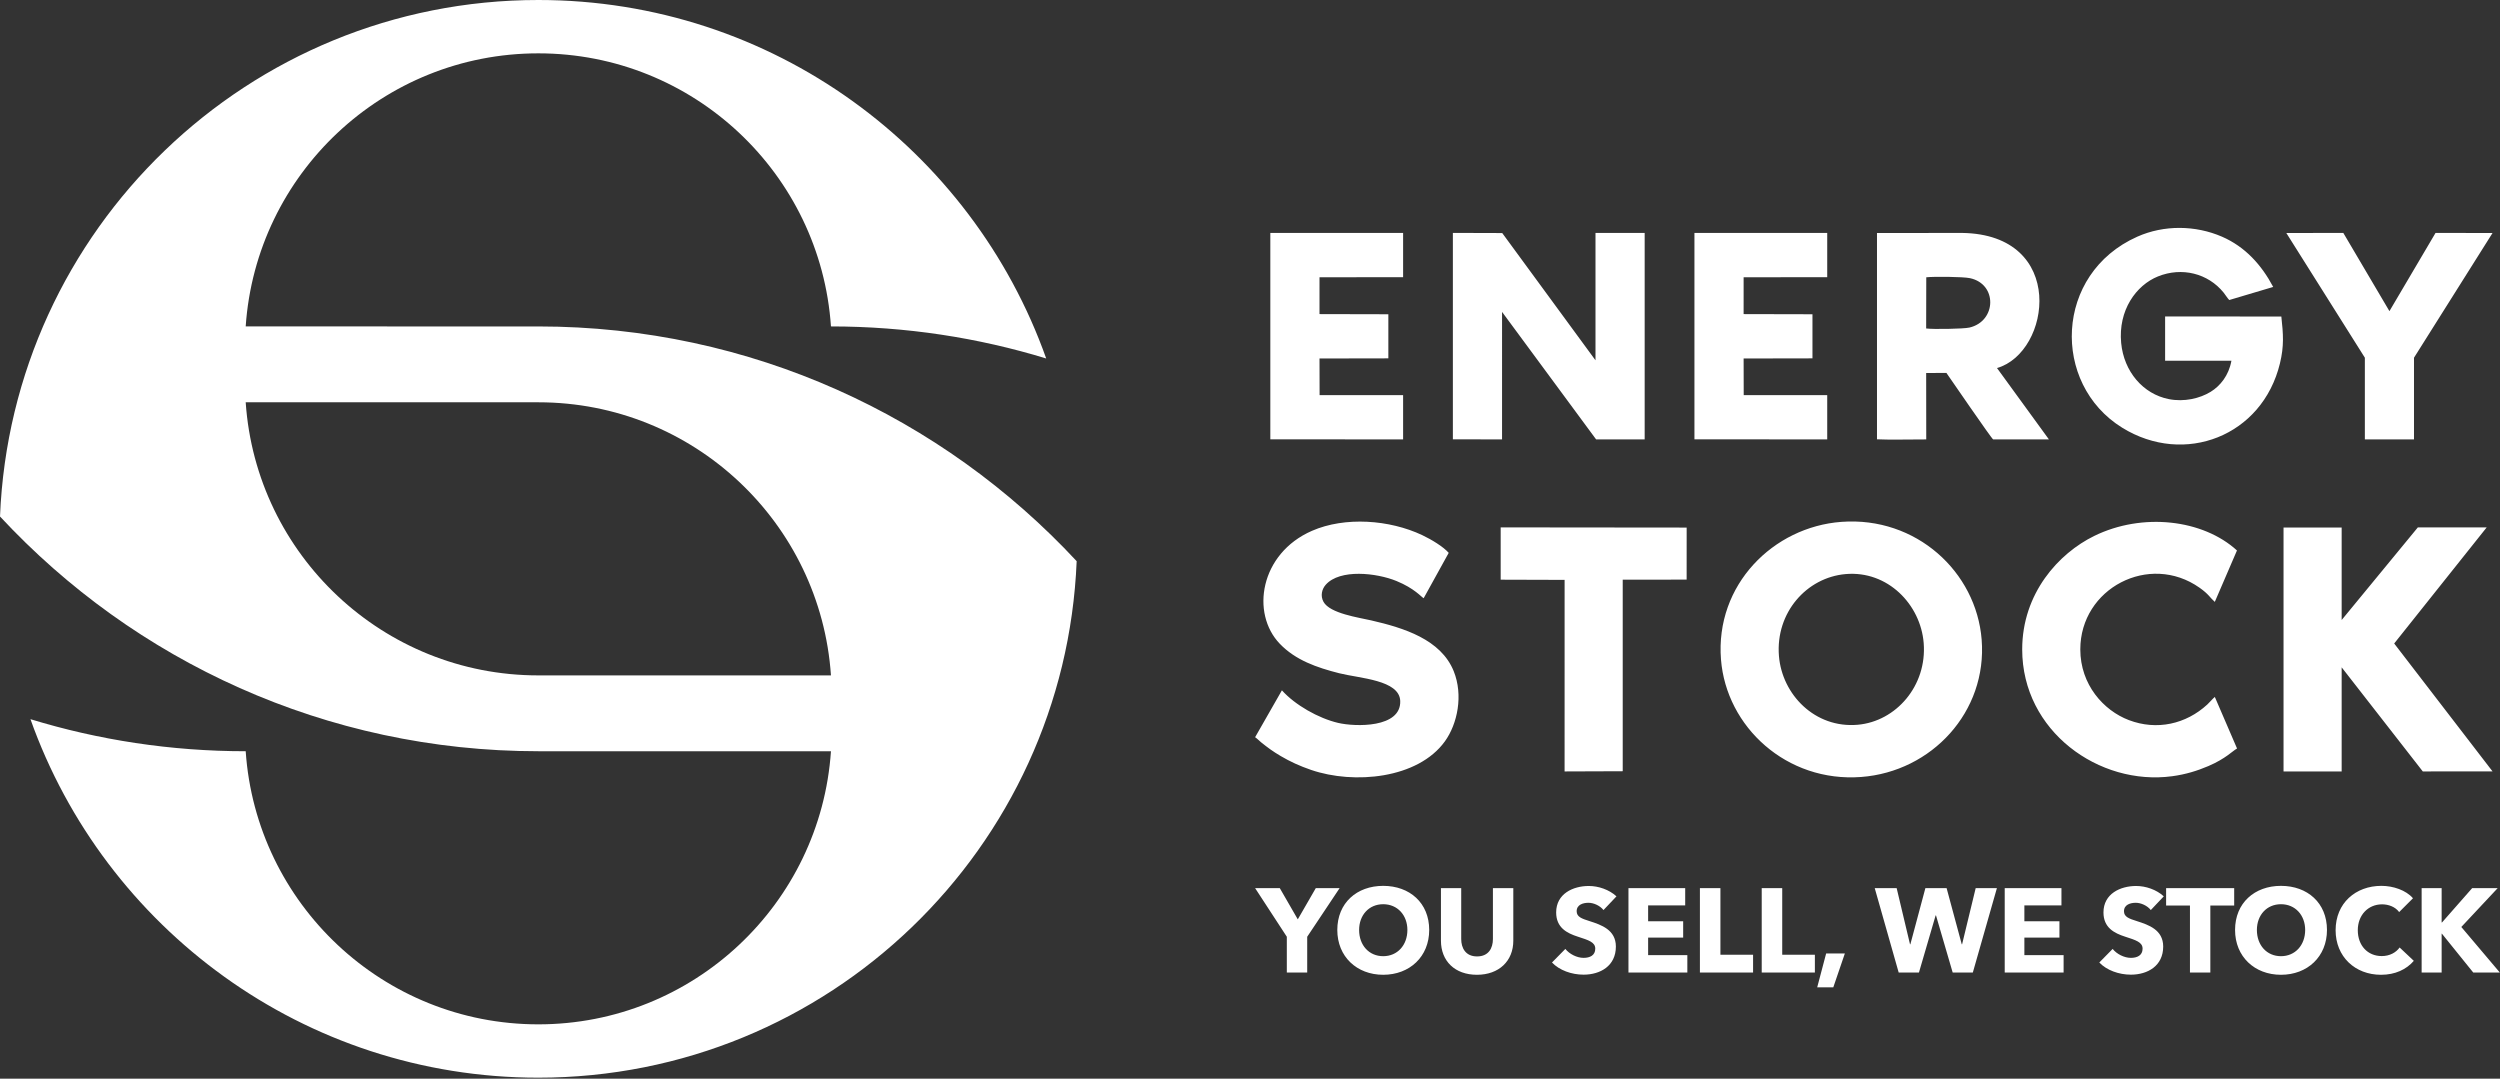
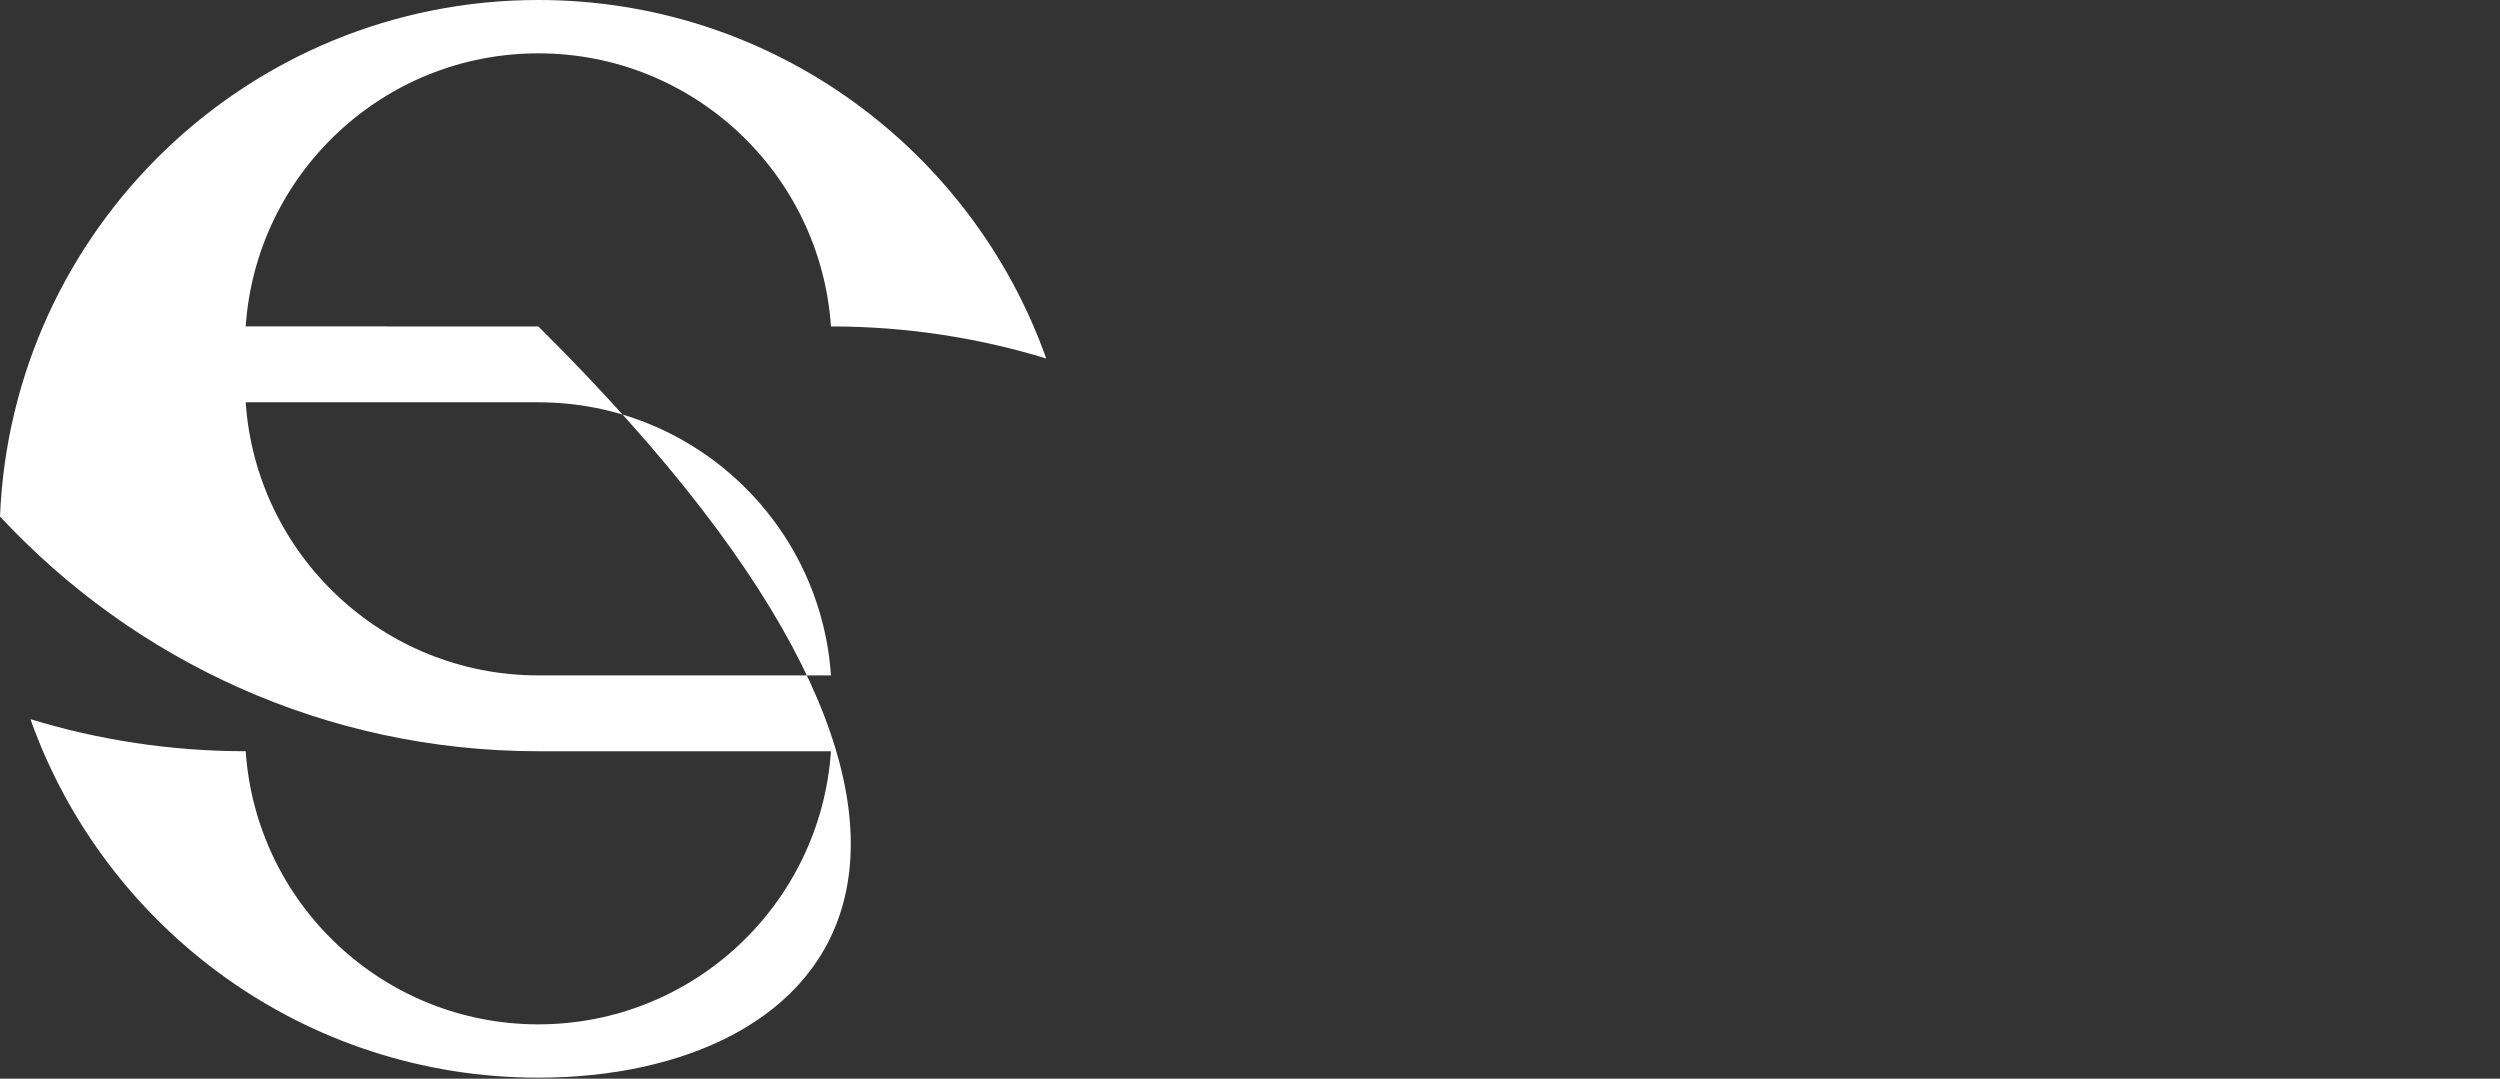
<svg xmlns="http://www.w3.org/2000/svg" width="1277" height="551" viewBox="0 0 1277 551" fill="none">
  <rect x="0" y="0" width="1277" height="551" fill="#333333" stroke="none" />
  <g clip-path="url(#clip0_28_45)">
-     <path d="M684.282 453.653H672.105L662.911 469.605L653.717 453.653H641.11L657.308 478.494V496.762H667.722V478.494L684.283 453.653H684.282ZM730.038 475.025C730.038 461.201 720.055 452.494 706.537 452.494C693.08 452.494 683.093 461.201 683.093 475.025C683.093 488.663 693.08 497.918 706.537 497.918C720.055 497.918 730.038 488.663 730.038 475.025ZM718.896 475.025C718.896 482.818 713.783 488.421 706.537 488.421C699.292 488.421 694.235 482.818 694.235 475.025C694.235 467.473 699.227 461.873 706.537 461.873C713.844 461.873 718.896 467.473 718.896 475.025ZM772.997 480.504V453.654H762.583V479.654C762.583 484.28 760.394 488.542 754.484 488.542C748.639 488.542 746.388 484.28 746.388 479.654V453.654H736.035V480.504C736.035 490.857 743.1 497.919 754.424 497.919C765.691 497.919 772.998 490.858 772.998 480.504H772.997ZM825.697 457.852C821.921 454.382 816.442 452.558 811.571 452.558C803.533 452.558 794.886 456.515 794.886 466.073C794.886 473.869 800.428 476.667 805.908 478.435C811.571 480.262 814.86 481.297 814.86 484.586C814.86 488.056 812.059 489.276 808.891 489.276C805.481 489.276 801.645 487.324 799.575 484.707L792.756 491.647C796.532 495.607 802.743 497.858 808.891 497.858C817.417 497.858 825.391 493.414 825.391 483.49C825.391 474.904 817.844 472.408 811.998 470.52C807.917 469.241 805.36 468.327 805.36 465.465C805.36 462.056 808.709 461.142 811.387 461.142C814.067 461.142 817.296 462.603 819.059 464.857L825.697 457.853V457.852ZM861.893 496.762V487.874H841.862V478.922H859.763V470.581H841.862V462.482H860.798V453.654H831.815V496.763H861.894L861.893 496.762ZM895.472 496.762V487.689H878.789V453.653H868.315V496.762H895.472ZM927.041 496.762V487.689H910.359V453.653H899.885V496.762H927.041ZM942.357 487.02H932.797L928.232 504.314H936.452L942.357 487.02ZM1020.02 453.653H1009.18L1002.24 482.331H1002.06L994.324 453.653H983.487L975.815 482.331H975.629L968.81 453.653H957.608L969.845 496.762H980.198L988.72 467.597H988.906L997.428 496.762H1007.72L1020.02 453.653H1020.02ZM1054.09 496.762V487.874H1034.05V478.922H1051.96V470.581H1034.05V462.482H1052.99V453.654H1024.01V496.763H1054.09L1054.09 496.762ZM1105.26 457.852C1101.49 454.382 1096.01 452.558 1091.14 452.558C1083.1 452.558 1074.45 456.515 1074.45 466.073C1074.45 473.869 1079.99 476.667 1085.47 478.435C1091.14 480.262 1094.43 481.297 1094.43 484.586C1094.43 488.056 1091.62 489.276 1088.46 489.276C1085.05 489.276 1081.21 487.324 1079.14 484.707L1072.32 491.647C1076.1 495.607 1082.31 497.858 1088.46 497.858C1096.98 497.858 1104.96 493.414 1104.96 483.49C1104.96 474.904 1097.41 472.408 1091.56 470.52C1087.48 469.241 1084.93 468.327 1084.93 465.465C1084.93 462.056 1088.28 461.142 1090.95 461.142C1093.63 461.142 1096.86 462.603 1098.63 464.857L1105.26 457.853V457.852ZM1141.22 462.542V453.653H1106.45V462.542H1118.63V496.762H1129.04V462.542H1141.22ZM1188.62 475.025C1188.62 461.201 1178.64 452.494 1165.12 452.494C1151.66 452.494 1141.67 461.201 1141.67 475.025C1141.67 488.663 1151.66 497.918 1165.12 497.918C1178.64 497.918 1188.62 488.663 1188.62 475.025ZM1177.48 475.025C1177.48 482.818 1172.36 488.421 1165.12 488.421C1157.87 488.421 1152.82 482.818 1152.82 475.025C1152.82 467.473 1157.81 461.873 1165.12 461.873C1172.42 461.873 1177.48 467.473 1177.48 475.025ZM1232.98 490.796L1225.73 483.977C1223.91 486.534 1220.68 488.361 1216.6 488.361C1209.41 488.361 1204.36 483.003 1204.36 475.146C1204.36 467.537 1209.53 461.934 1216.78 461.934C1220.07 461.934 1223.54 463.214 1225.49 465.891L1232.55 458.83C1228.96 454.689 1222.44 452.495 1216.41 452.495C1203.26 452.495 1193.03 461.326 1193.03 475.147C1193.03 488.664 1202.96 497.92 1216.23 497.92C1223.48 497.92 1229.2 495.182 1232.98 490.798V490.796ZM1276.91 496.762L1257.24 473.502L1275.82 453.652H1262.79L1247.38 471.188H1247.19V453.652H1236.97V496.761H1247.19V476.911H1247.32L1263.33 496.761H1276.91V496.762Z" fill="white" />
-     <path fill-rule="evenodd" clip-rule="evenodd" d="M274.98 166.746C383.6 166.746 481.421 212.9 549.96 286.649C543.978 433.36 423.165 550.481 274.98 550.481C155.273 550.481 53.441 474.063 15.553 367.355C50.326 377.99 87.246 383.73 125.501 383.73C130.809 461.667 195.709 523.236 274.975 523.236C354.253 523.236 419.14 461.668 424.454 383.73H274.98C166.361 383.73 68.534 337.575 0.001 263.827C5.99 117.109 126.79 0 274.98 0C394.674 0 496.507 76.413 534.403 183.114C499.623 172.479 462.716 166.746 424.454 166.739C419.14 88.809 354.253 27.247 274.975 27.247C195.709 27.247 130.809 88.809 125.501 166.739L274.98 166.746ZM125.501 205.492C130.809 283.429 195.709 344.991 274.975 344.991H424.454C419.14 267.053 354.253 205.492 274.975 205.492H125.501Z" fill="white" />
-     <path fill-rule="evenodd" clip-rule="evenodd" d="M942.698 293.243C964.241 291.341 981.047 308.79 982.62 328.452C984.373 350.33 968.466 368.492 948.911 370.208C927.113 372.12 910.274 354.829 908.681 335.048C906.9 312.903 922.862 294.993 942.698 293.243ZM742.129 224.394L767.248 224.454L767.249 159.321L815.296 224.454L840.096 224.433V118.996L814.977 118.967V184.039L767.341 119.042L742.129 118.969V224.394ZM1165.31 161.678L1105.94 161.651V184.249L1139.81 184.258C1138.47 191.836 1134.03 197.178 1129.22 200.13C1123.63 203.566 1115.62 205.407 1107.84 203.871C1094.68 201.274 1084.87 189.796 1083.49 175.181C1081.91 158.5 1091.1 145.714 1102.3 141.194C1114.48 136.279 1127.86 139.614 1135.84 149.484C1136.69 150.534 1137.84 152.409 1138.7 153.252L1161.15 146.572C1155.21 135.357 1146.87 126.053 1134.99 120.896C1121.46 115.024 1105.37 114.818 1091.73 120.897C1049.29 139.807 1047.78 196.048 1084.01 218.467C1115.8 238.14 1155.62 222.785 1164.6 185.6C1166.76 176.648 1166.29 170.72 1165.31 161.68V161.678ZM983.938 141.638C987.825 141.22 1002.7 141.328 1006.25 142.084C1020.37 145.092 1019.85 164.058 1006.02 167.311C1002.95 168.034 987.231 168.25 983.883 167.784L983.937 141.638H983.938ZM958.767 224.394C963.607 224.699 978.11 224.457 983.926 224.454L983.887 190.541L994.223 190.479C995.211 191.866 1017.42 224.295 1018.11 224.455H1046.59L1020.07 187.999C1047.7 180.05 1055.88 119.743 1002.23 118.98L958.767 119.028V224.394ZM648.882 224.394L716.706 224.454V201.848L674.049 201.846L674.002 183.116L709.17 183.05V160.521L674 160.441L674.004 141.638L716.707 141.577V118.967L648.883 118.969V224.394H648.882ZM865.519 224.394L933.343 224.454V201.848L890.687 201.846L890.64 183.116L925.808 183.05V160.521L890.638 160.441L890.642 141.638L933.344 141.577V118.967L865.52 118.969V224.394H865.519ZM740.006 282.398C737.254 279.263 731.235 275.595 726.461 273.339C709.767 265.452 687.029 263.78 670.152 271.145C643.582 282.74 638.789 313.272 653.716 328.834C661.78 337.24 672.657 340.996 684.061 343.888C694.48 346.53 714.861 347.274 715.237 358.061C715.717 371.912 692.274 371.317 683.508 369.256C673.47 366.898 661.488 360.099 654.798 352.622L641.112 376.569C642.277 377.346 642.976 378.216 644.201 379.198C647.625 381.943 650.265 383.886 654.169 386.18C659.048 389.046 663.868 391.273 669.755 393.288C691.584 400.766 724.234 397.825 738.047 378.686C744.519 369.719 747.484 355.075 742.57 342.867C736 326.548 716.953 320.715 700.446 316.905C694.081 315.435 679.317 313.365 676.044 307.416C674.338 304.318 675.244 300.903 677.15 298.732C684.404 290.462 703.231 292.641 713.312 296.774C722.536 300.555 725.959 304.904 727.205 305.57L740.006 282.395V282.398ZM1270.21 269.387H1235.04L1196.12 316.699V269.459H1166.43V394.052H1196.12V364.404L1196.12 340.873L1237.56 394.05L1273.19 394.032L1222.95 328.694L1270.21 269.386V269.387ZM1142.65 281.187C1125.23 265.268 1094.38 261.712 1069.78 273.732C1051.53 282.649 1032.95 303.063 1032.94 331.721C1032.94 373.512 1072.26 401.55 1109.59 396.491C1116.42 395.566 1122.28 393.764 1128.04 391.306C1137 387.479 1140.56 383.415 1142.69 382.342L1131.33 355.991C1130.01 357.108 1128.78 358.675 1127.47 359.879C1116.61 369.852 1101.76 373.278 1087.42 367.825C1074.5 362.911 1062.62 349.728 1062.62 331.72C1062.62 300.486 1097.86 282.112 1123.55 300.22C1128.24 303.525 1128.67 305.099 1131.32 307.448L1142.64 281.186L1142.65 281.187ZM766.545 296.104L799.2 296.205L799.19 394.053L828.886 393.944V296.109L861.535 296.066L861.547 269.485L766.546 269.387V296.104H766.545ZM1207.97 182.72V224.454H1220.52H1233.07V182.72L1273.18 119.028L1244.08 118.967L1220.52 158.932L1196.96 118.967L1167.86 119.028L1207.97 182.72H1207.97ZM879.079 336.865C881.793 371.306 912.642 399.753 950.696 396.879C986.744 394.158 1015.17 363.543 1012.23 326.693C1009.47 292.107 978.803 263.73 940.597 266.567C905.769 269.152 876.073 298.75 879.078 336.864L879.079 336.865Z" fill="white" />
+     <path fill-rule="evenodd" clip-rule="evenodd" d="M274.98 166.746C543.978 433.36 423.165 550.481 274.98 550.481C155.273 550.481 53.441 474.063 15.553 367.355C50.326 377.99 87.246 383.73 125.501 383.73C130.809 461.667 195.709 523.236 274.975 523.236C354.253 523.236 419.14 461.668 424.454 383.73H274.98C166.361 383.73 68.534 337.575 0.001 263.827C5.99 117.109 126.79 0 274.98 0C394.674 0 496.507 76.413 534.403 183.114C499.623 172.479 462.716 166.746 424.454 166.739C419.14 88.809 354.253 27.247 274.975 27.247C195.709 27.247 130.809 88.809 125.501 166.739L274.98 166.746ZM125.501 205.492C130.809 283.429 195.709 344.991 274.975 344.991H424.454C419.14 267.053 354.253 205.492 274.975 205.492H125.501Z" fill="white" />
  </g>
  <defs>
    <clipPath id="clip0_28_45">
      <rect width="1276.92" height="550.482" fill="white" />
    </clipPath>
  </defs>
</svg>